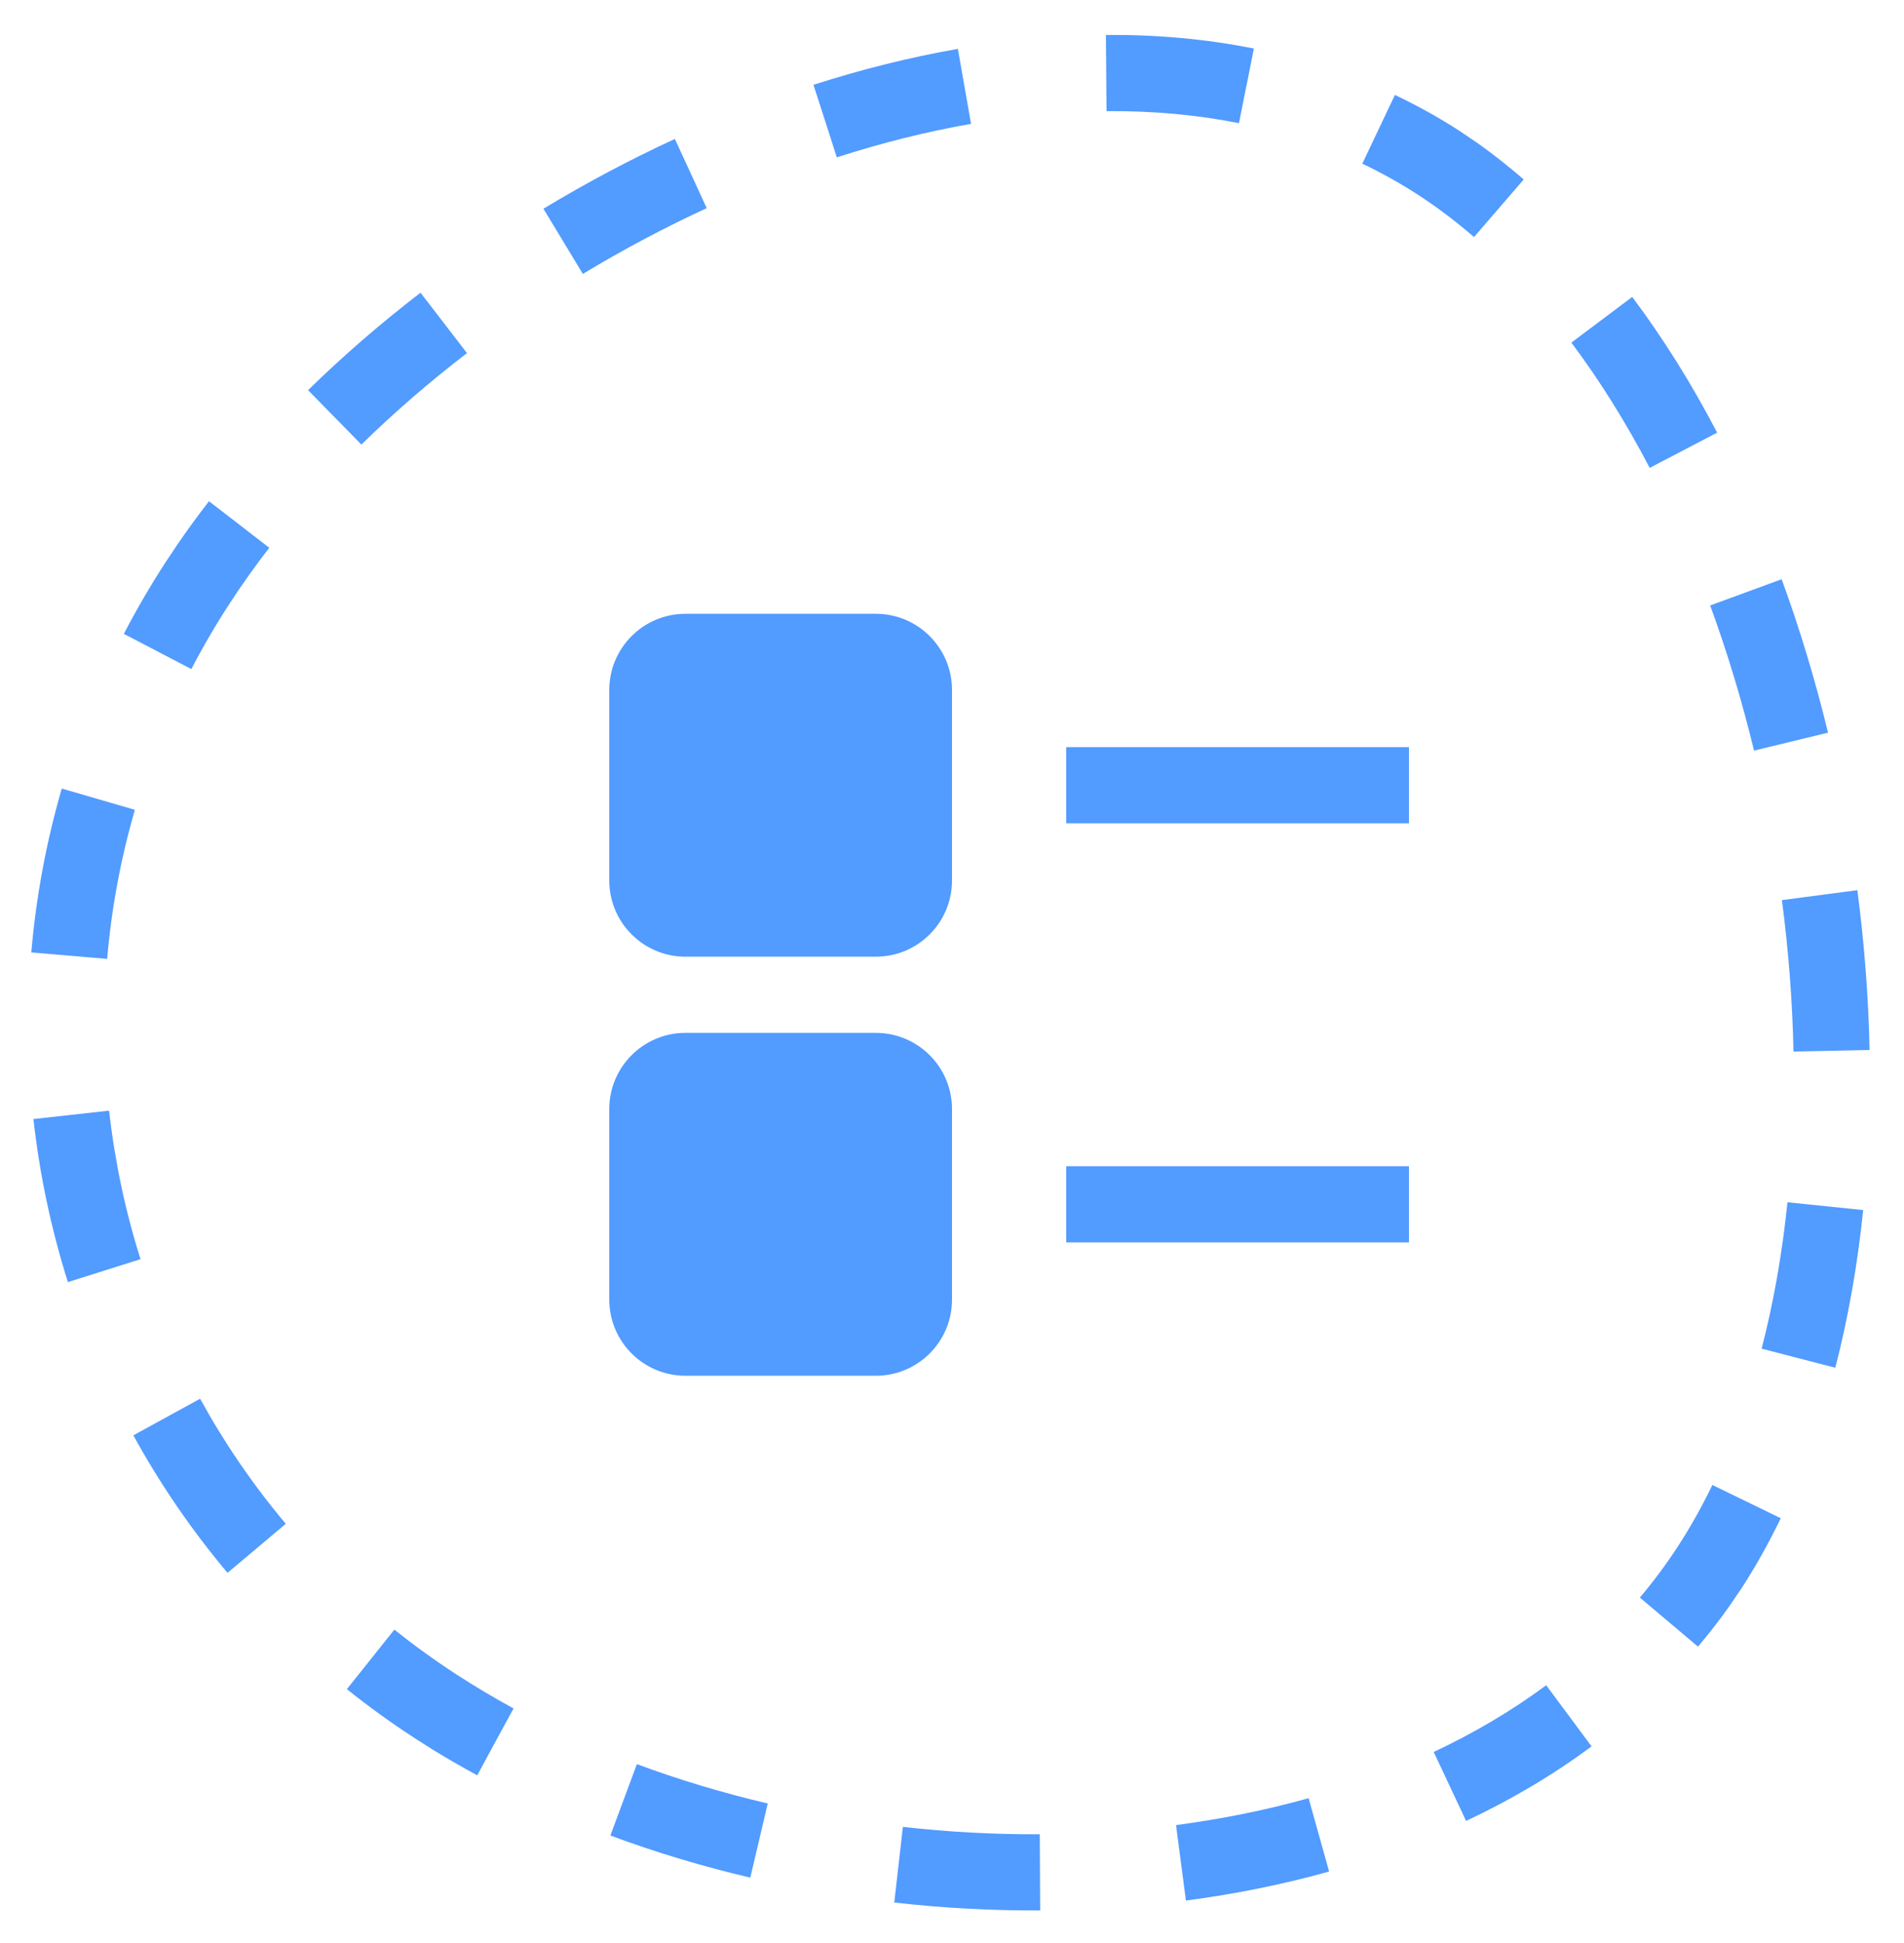
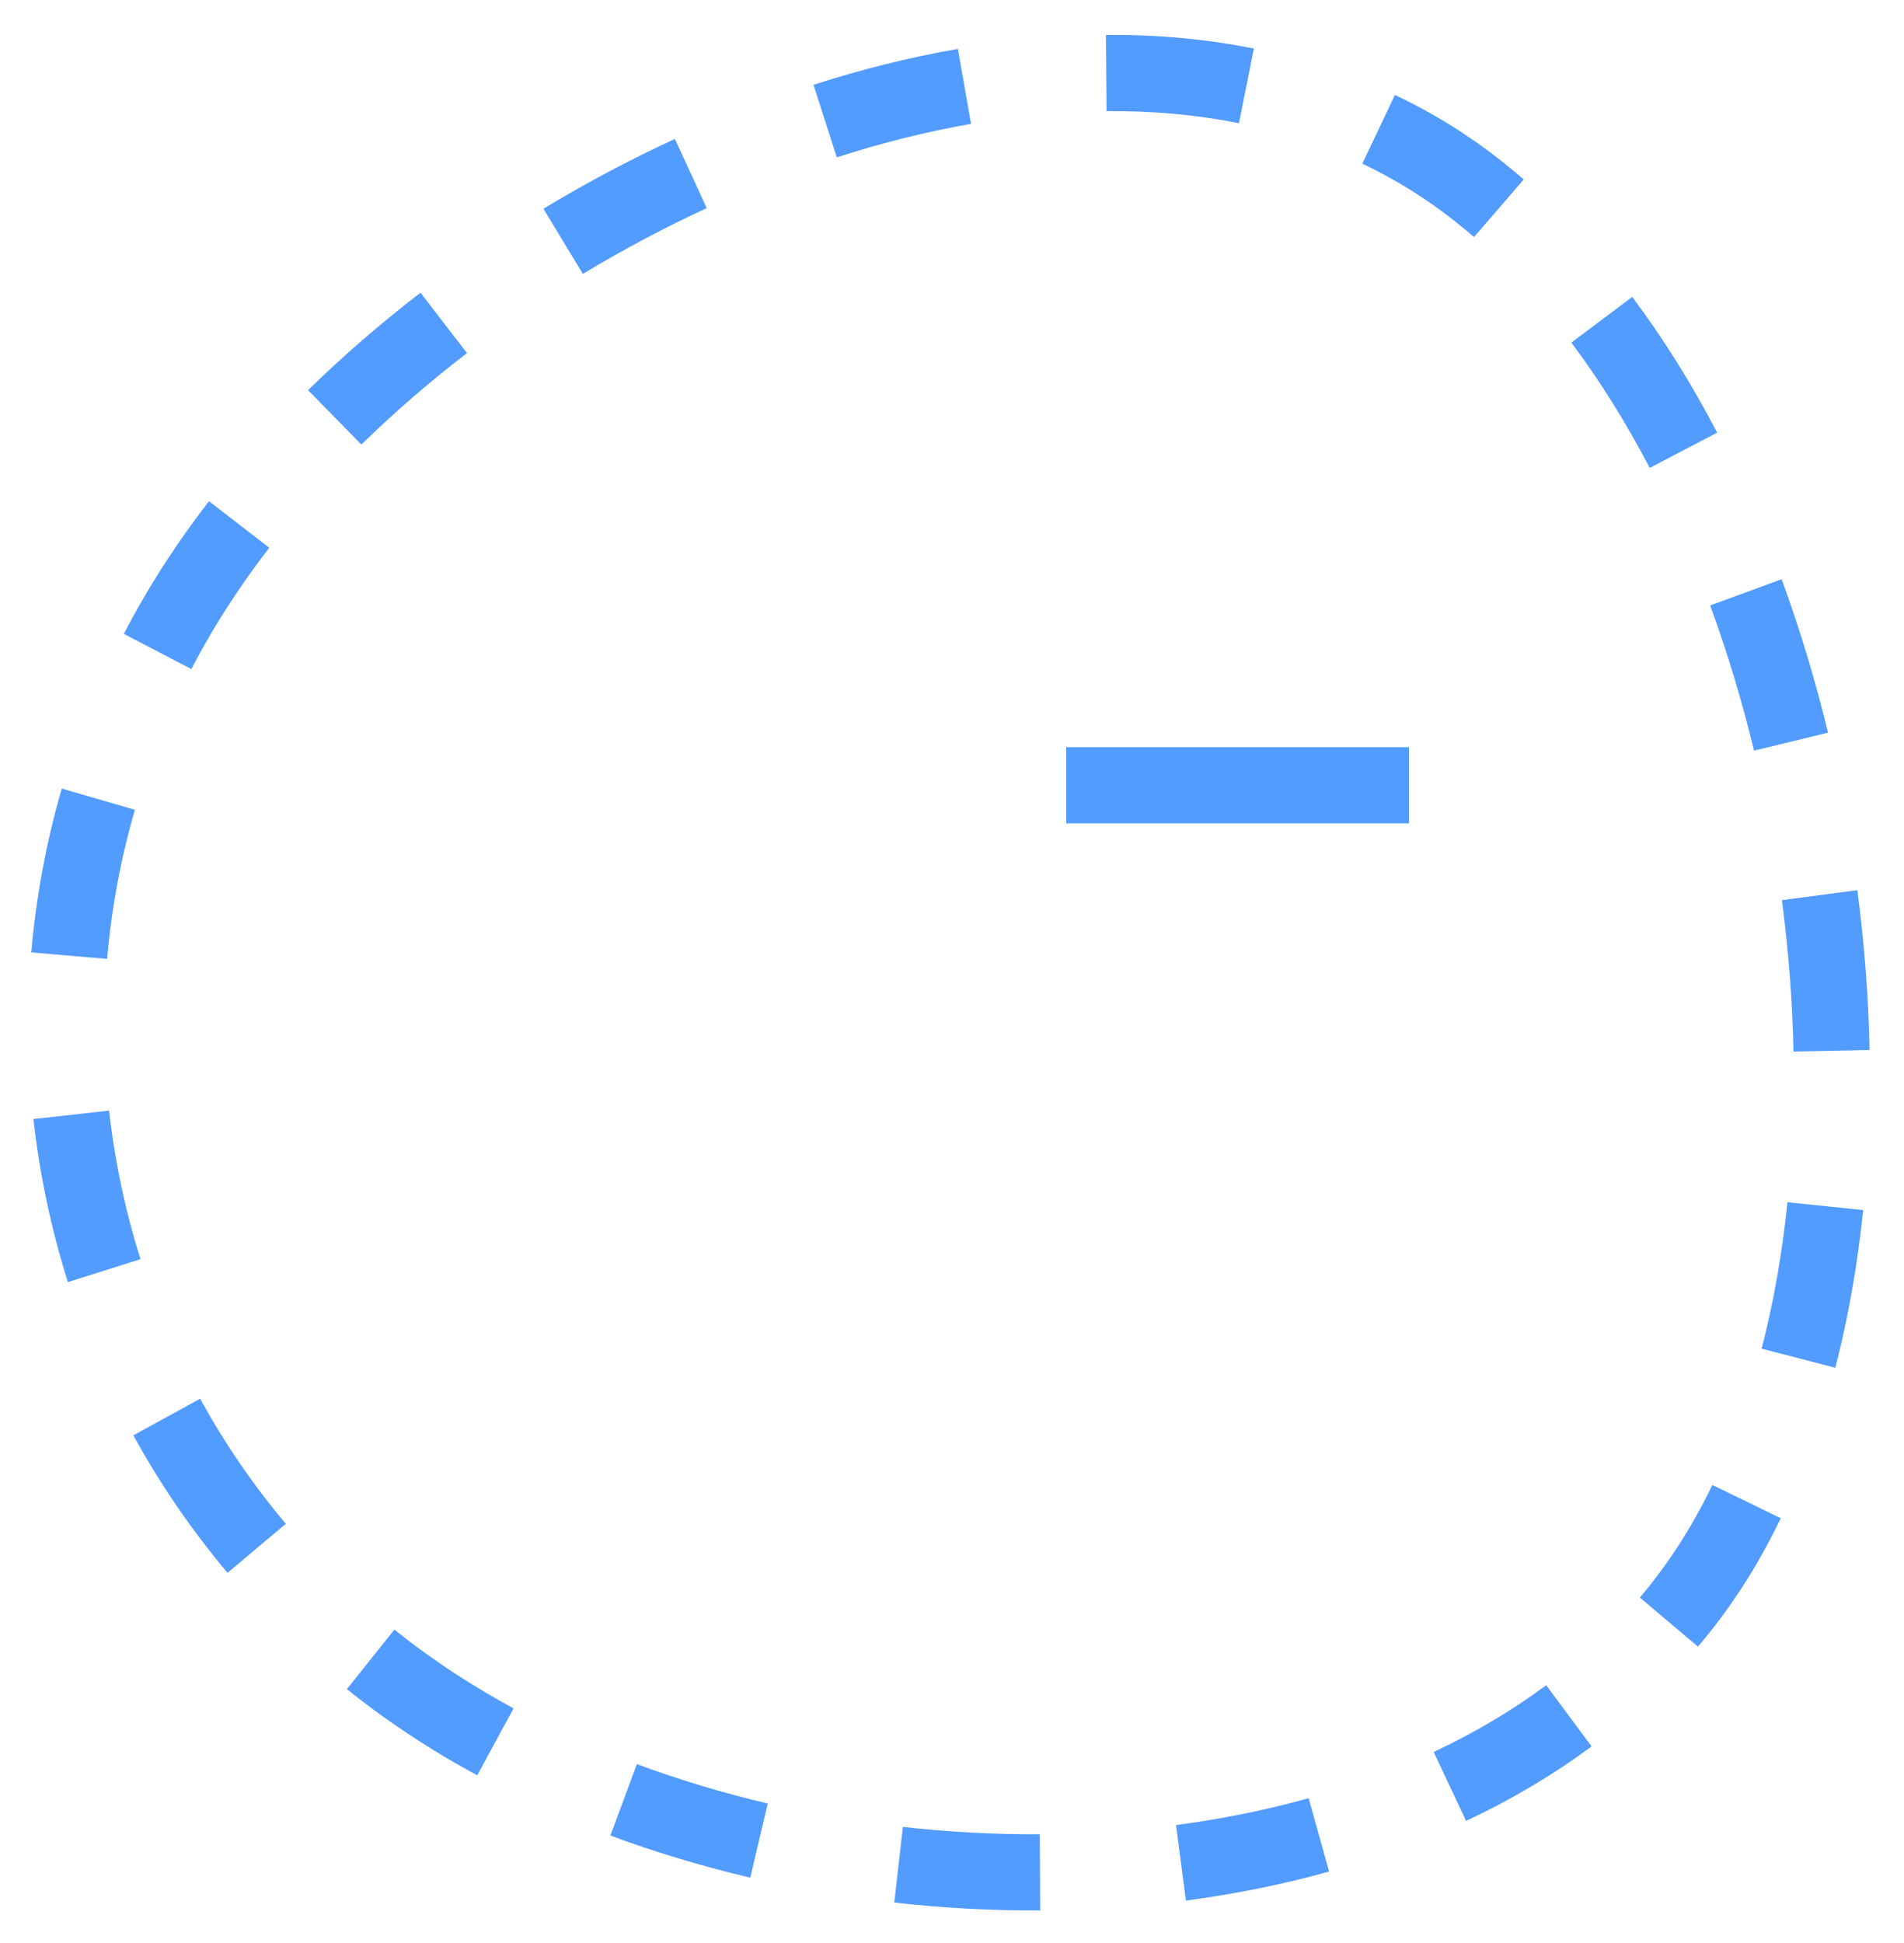
<svg xmlns="http://www.w3.org/2000/svg" width="50" height="51" viewBox="0 0 50 51" fill="none">
  <g clip-path="url(#clip0_17106_13589)">
    <path d="M43.064 41.934C43.422 41.509 43.755 41.061 44.062 40.591L45.738 41.682L45.414 42.159C45.155 42.527 44.878 42.88 44.59 43.221L43.064 41.934ZM46.764 39.851C46.454 40.491 46.114 41.104 45.738 41.682L44.062 40.591C44.389 40.088 44.691 39.549 44.968 38.978L46.764 39.851ZM37.65 45.986C38.712 45.487 39.702 44.903 40.604 44.234L41.795 45.839C40.779 46.594 39.673 47.245 38.5 47.796L38.076 46.892L37.65 45.986ZM48.928 31.762C48.781 33.193 48.537 34.581 48.196 35.901L46.261 35.4C46.576 34.185 46.802 32.897 46.94 31.557L48.928 31.762ZM48.775 23.366C48.959 24.766 49.067 26.171 49.096 27.56L47.098 27.601C47.071 26.287 46.968 24.955 46.794 23.626L48.775 23.366ZM30.883 47.905C32.078 47.747 33.245 47.513 34.365 47.199L34.903 49.124C33.686 49.464 32.427 49.717 31.143 49.886L30.883 47.905ZM46.787 15.204C47.264 16.507 47.671 17.856 48.005 19.231L46.062 19.702C45.746 18.398 45.36 17.121 44.91 15.892L46.787 15.204ZM23.71 47.952C24.905 48.087 26.109 48.152 27.305 48.146L27.316 50.145C26.04 50.152 24.757 50.082 23.484 49.938L23.71 47.952ZM42.863 7.794C43.681 8.884 44.427 10.08 45.093 11.356L45.038 11.385L43.322 12.281C42.7 11.092 42.012 9.989 41.265 8.993L42.863 7.794ZM16.725 46.305C17.831 46.716 18.981 47.061 20.161 47.338L19.703 49.284C18.445 48.989 17.215 48.62 16.029 48.179L16.725 46.305ZM38.818 3.768C39.228 4.059 39.626 4.375 40.014 4.71L38.709 6.222C38.235 5.813 37.748 5.445 37.248 5.119C36.773 4.811 36.281 4.537 35.775 4.296L36.631 2.492C37.217 2.77 37.788 3.085 38.339 3.443L38.818 3.768ZM10.885 45.62C10.266 45.218 9.674 44.789 9.109 44.337L10.356 42.775C10.871 43.186 11.411 43.577 11.976 43.944C12.46 44.259 12.964 44.559 13.486 44.843L13.008 45.721L12.533 46.599C12.138 46.385 11.751 46.163 11.374 45.931L10.885 45.62ZM29.042 0.917C30.367 0.907 31.669 1.022 32.927 1.274L32.733 2.253L32.731 2.253L32.536 3.233C31.423 3.011 30.259 2.908 29.058 2.917L29.042 0.917ZM5.255 36.714C5.89 37.87 6.641 38.971 7.505 39.997L5.975 41.284C5.025 40.156 4.2 38.946 3.502 37.675L5.255 36.714ZM21.362 2.226C22.62 1.822 23.889 1.504 25.154 1.283L25.5 3.251C24.331 3.455 23.151 3.751 21.975 4.13L21.653 3.128L21.362 2.226ZM2.865 29.152C3.013 30.475 3.289 31.782 3.69 33.051L1.783 33.653C1.343 32.26 1.04 30.826 0.878 29.373L2.865 29.152ZM14.271 5.479C15.386 4.805 16.542 4.191 17.722 3.647L18.137 4.546L18.559 5.464C17.448 5.975 16.359 6.554 15.306 7.19L14.271 5.479ZM3.542 21.256C3.168 22.544 2.926 23.855 2.814 25.169L0.822 25C0.946 23.555 1.211 22.115 1.622 20.698L3.542 21.256ZM8.09 10.241C9.008 9.343 9.997 8.486 11.043 7.683L12.263 9.268C11.277 10.025 10.348 10.829 9.49 11.669L8.09 10.241ZM4.679 14.263C4.935 13.89 5.206 13.521 5.488 13.156L6.279 13.766L6.278 13.766L7.071 14.378C6.699 14.859 6.352 15.346 6.033 15.837C5.665 16.401 5.329 16.977 5.025 17.562L3.252 16.638C3.586 15.996 3.954 15.364 4.356 14.746L4.679 14.263Z" fill="#529BFF" />
-     <path fill-rule="evenodd" clip-rule="evenodd" d="M16 29.111C16 28.007 16.895 27.111 18 27.111H23C24.105 27.111 25 28.007 25 29.111V34.111C25 35.216 24.105 36.111 23 36.111H18C16.895 36.111 16 35.216 16 34.111V29.111Z" fill="#529BFF" />
-     <path fill-rule="evenodd" clip-rule="evenodd" d="M16 18.111C16 17.007 16.895 16.111 18 16.111H23C24.105 16.111 25 17.007 25 18.111V23.111C25 24.216 24.105 25.111 23 25.111H18C16.895 25.111 16 24.216 16 23.111V18.111Z" fill="#529BFF" />
-     <path fill-rule="evenodd" clip-rule="evenodd" d="M28 30.611H37V32.611H28V30.611Z" fill="#529BFF" />
    <path fill-rule="evenodd" clip-rule="evenodd" d="M28 19.611H37V21.611H28V19.611Z" fill="#529BFF" />
  </g>
  <defs>
    <clipPath id="clip0_17106_13589">
      <rect width="50" height="50" fill="white" transform="translate(0 0.556)" />
    </clipPath>
  </defs>
</svg>